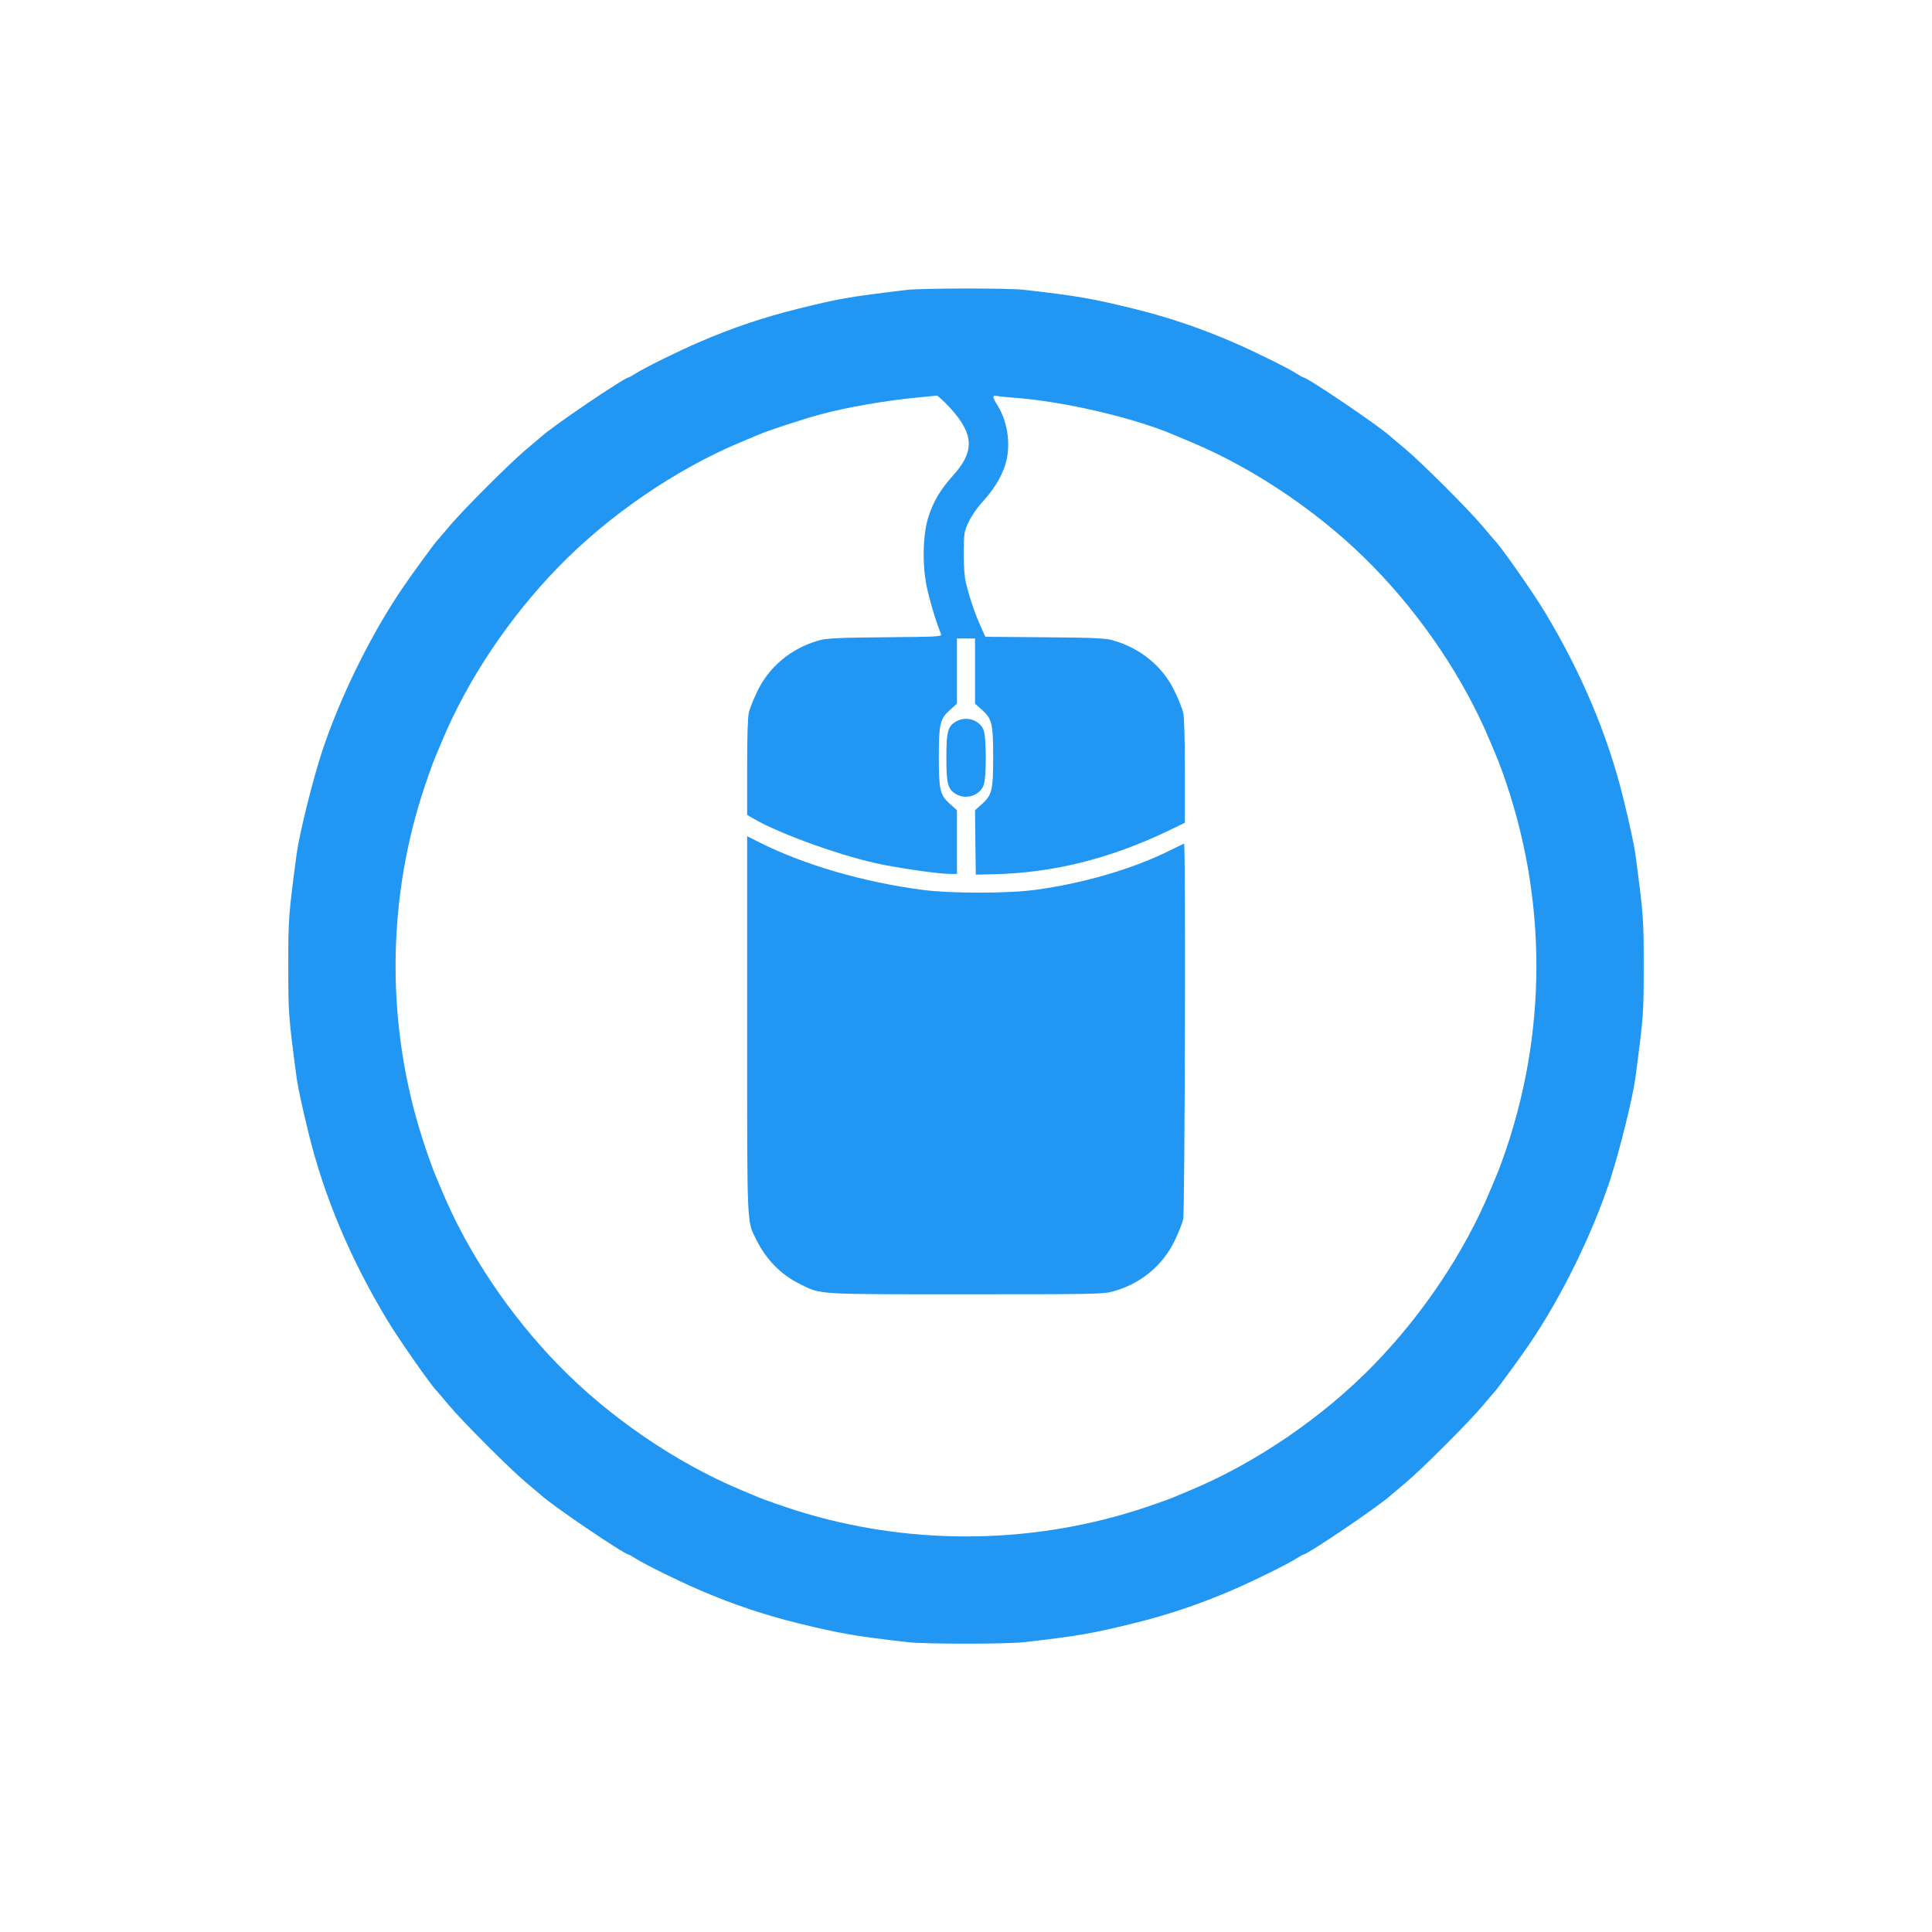
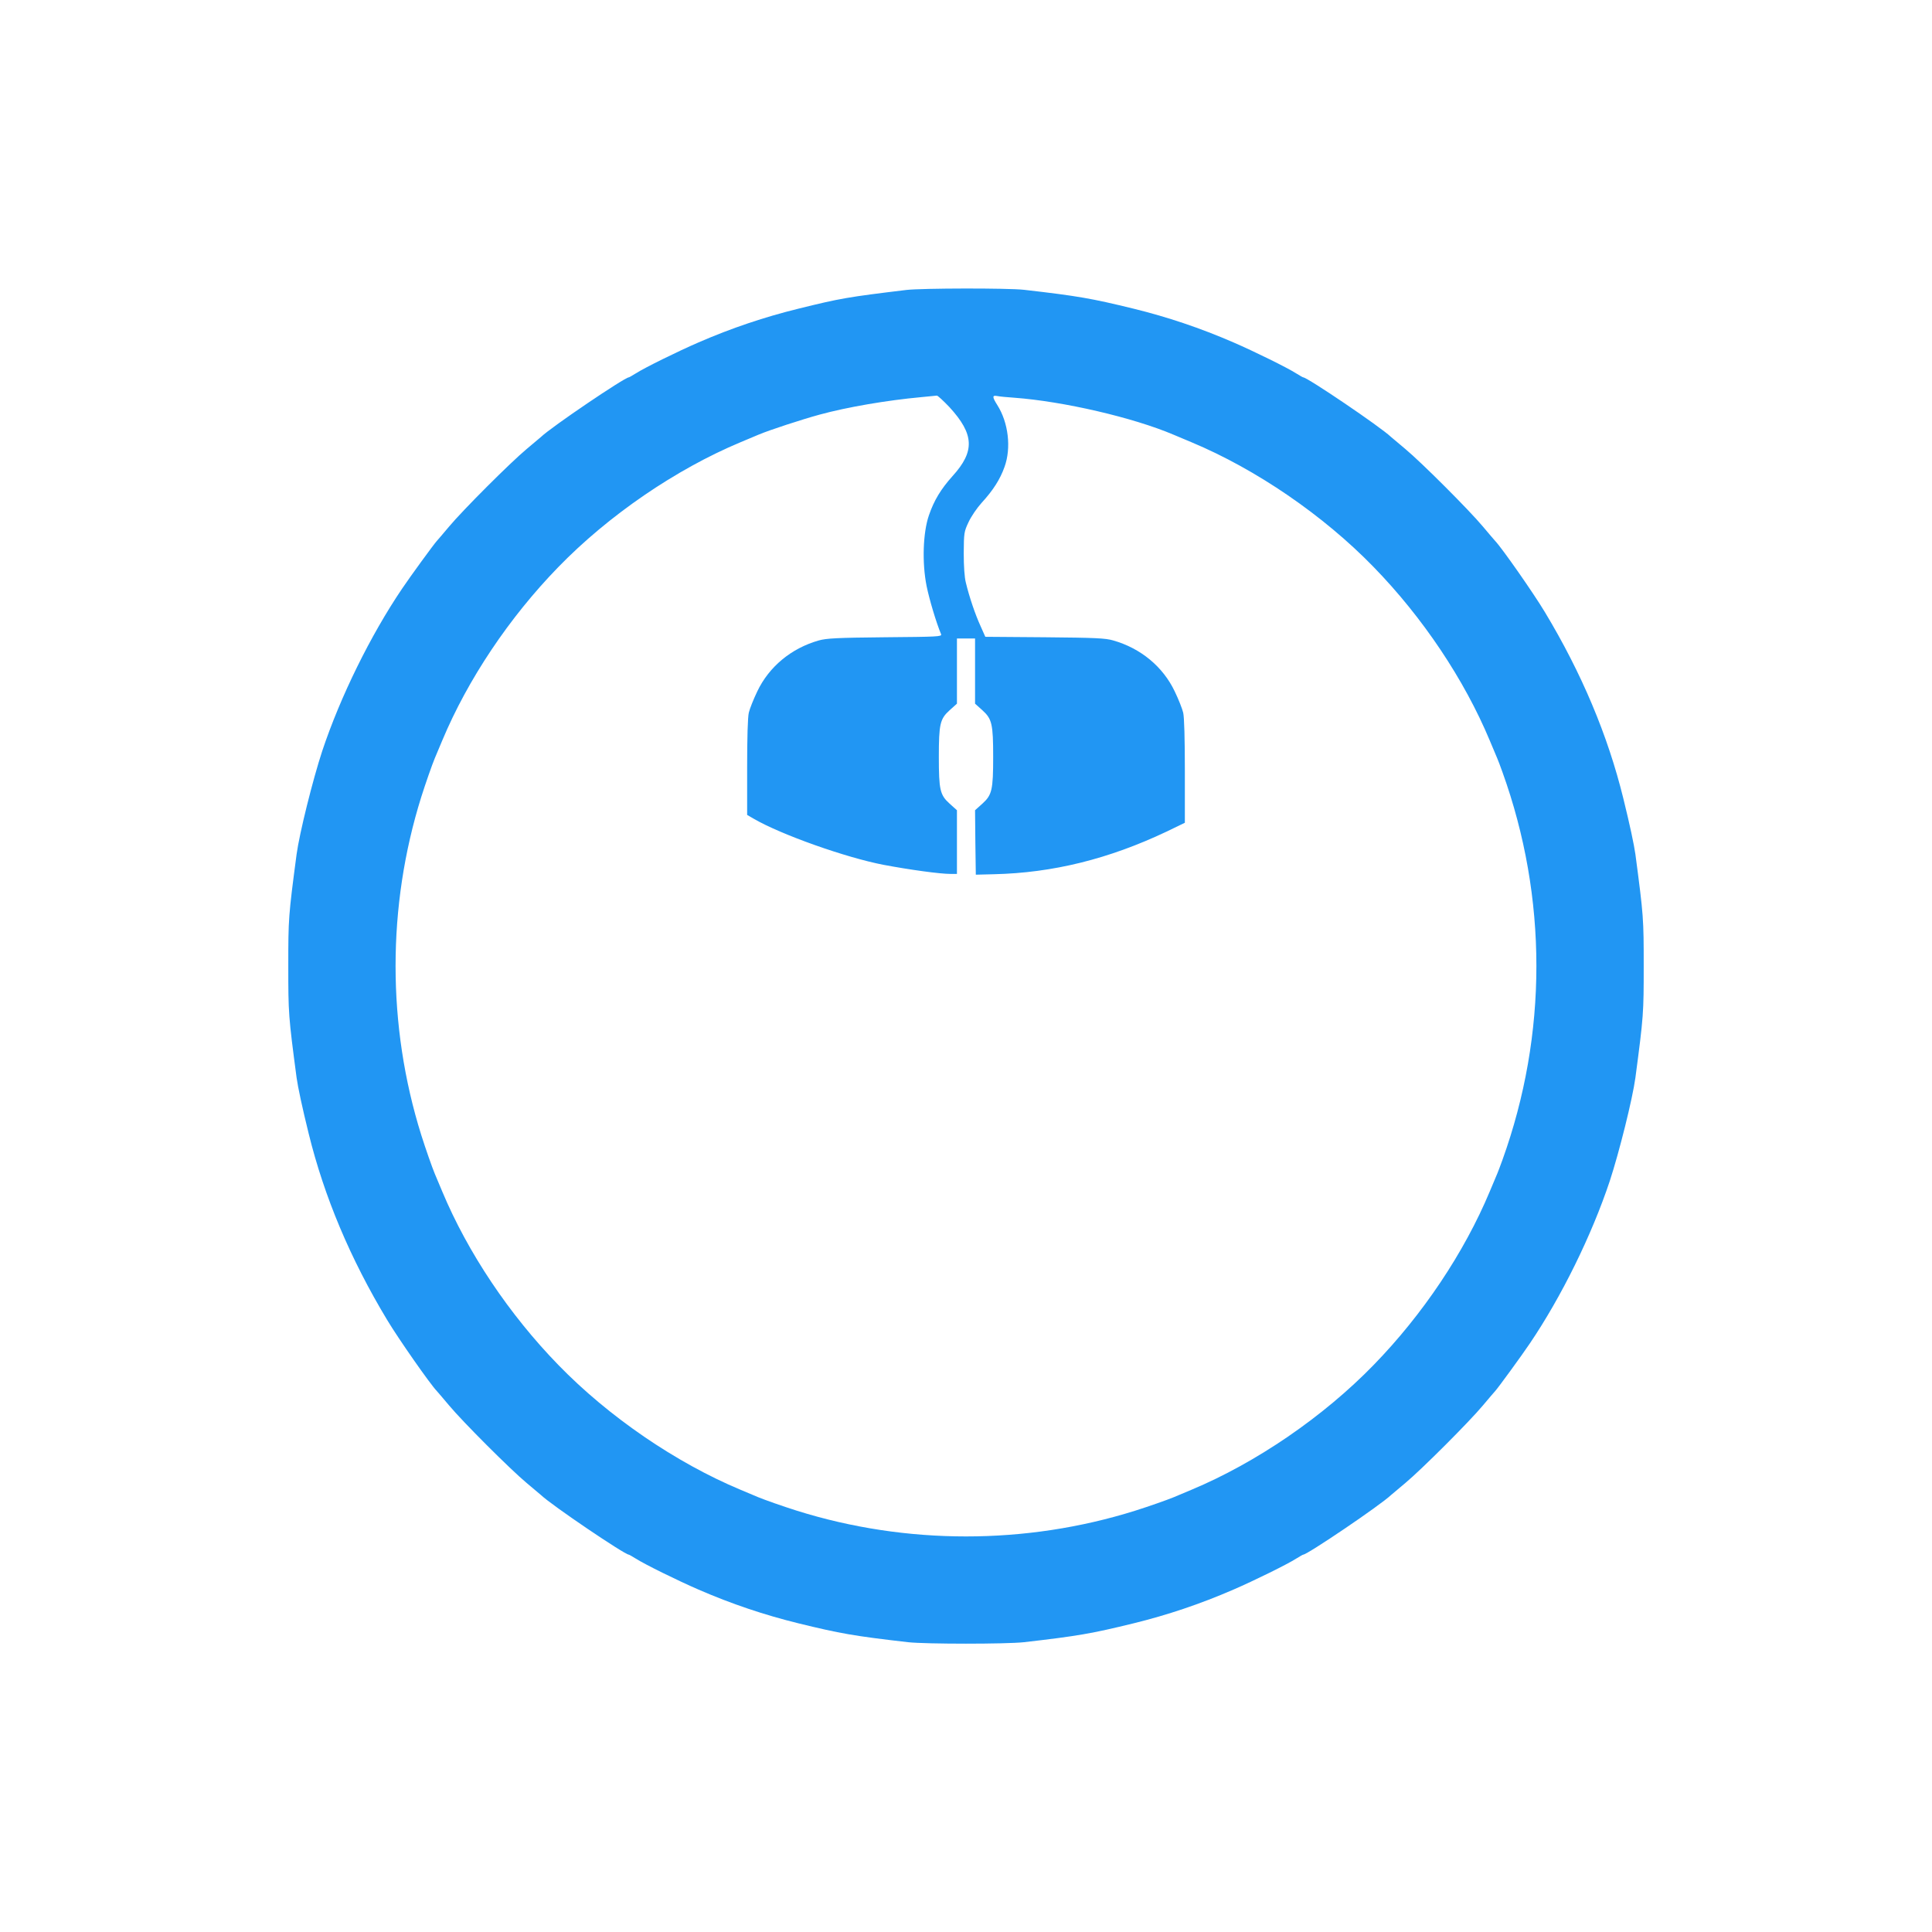
<svg xmlns="http://www.w3.org/2000/svg" version="1.0" width="1280pt" height="1280pt" viewBox="0 0 1280 1280" preserveAspectRatio="xMidYMid meet">
  <g transform="translate(0,1280) scale(0.1,-0.1)" fill="#2196f3" stroke="none">
    <path d="M6005 10879 c-388 -47 -436 -55 -715 -124 -224 -55 -442 -128 -663 -224 -134 -58 -354 -166 -415 -205 -23 -14 -43 -26 -46 -26 -27 0 -512 -328 -582 -395 -6 -5 -49 -41 -95 -80 -108 -90 -424 -406 -514 -514 -39 -46 -75 -89 -81 -95 -18 -19 -177 -237 -230 -316 -209 -309 -409 -715 -529 -1075 -63 -192 -151 -545 -170 -685 -54 -408 -55 -427 -55 -740 0 -313 1 -332 55 -740 9 -64 37 -196 80 -370 103 -419 276 -830 520 -1235 75 -125 284 -424 329 -471 6 -6 42 -49 81 -95 90 -108 406 -424 514 -514 46 -39 89 -75 95 -80 70 -67 555 -395 582 -395 3 0 23 -12 46 -26 61 -39 281 -147 415 -205 221 -96 439 -169 663 -224 278 -68 369 -84 726 -125 117 -13 651 -13 768 0 357 41 448 57 726 125 224 55 442 128 663 224 134 58 354 166 415 205 23 14 43 26 46 26 27 0 512 328 582 395 6 5 49 41 95 80 108 90 424 406 514 514 39 46 75 89 81 95 18 19 177 237 230 316 209 309 409 715 529 1075 63 192 151 545 170 685 54 408 55 427 55 740 0 313 -1 332 -55 740 -9 64 -37 196 -80 370 -103 419 -276 830 -520 1235 -75 125 -284 424 -329 471 -6 6 -42 49 -81 95 -90 108 -406 424 -514 514 -46 39 -89 75 -95 80 -70 67 -555 395 -582 395 -3 0 -23 12 -46 26 -61 39 -281 147 -415 205 -221 96 -439 169 -663 224 -278 68 -369 84 -726 125 -106 12 -677 11 -779 -1z m285 -776 c165 -180 170 -293 21 -457 -77 -86 -123 -161 -157 -261 -39 -114 -46 -313 -15 -468 18 -88 63 -240 96 -319 6 -16 -21 -17 -372 -20 -319 -3 -387 -7 -438 -21 -183 -52 -330 -174 -408 -338 -25 -52 -50 -115 -56 -141 -7 -29 -11 -166 -11 -362 l0 -315 43 -25 c180 -105 611 -258 862 -306 176 -33 373 -60 443 -60 l42 0 0 211 0 211 -49 44 c-63 57 -71 91 -71 309 0 218 8 252 71 309 l49 44 0 216 0 216 60 0 60 0 0 -216 0 -216 49 -44 c63 -57 71 -91 71 -309 0 -218 -8 -252 -71 -309 l-49 -44 2 -214 3 -213 120 3 c390 9 761 101 1143 282 l122 59 0 341 c0 215 -4 359 -11 388 -6 26 -31 89 -56 141 -78 164 -225 286 -408 338 -51 15 -119 18 -453 21 l-394 3 -32 72 c-34 74 -74 191 -97 287 -9 34 -14 109 -14 195 1 135 2 142 32 206 17 37 56 94 86 127 76 83 123 156 152 238 46 126 26 295 -48 411 -34 54 -34 66 1 59 15 -3 65 -8 112 -11 324 -24 787 -131 1055 -245 11 -5 65 -27 119 -50 428 -179 874 -484 1207 -827 326 -335 600 -745 769 -1149 23 -54 45 -108 50 -119 5 -11 20 -51 34 -90 300 -833 300 -1737 0 -2570 -14 -38 -29 -79 -34 -90 -5 -11 -27 -65 -50 -119 -169 -404 -443 -814 -769 -1149 -333 -343 -779 -648 -1207 -827 -54 -23 -108 -45 -119 -50 -41 -17 -163 -60 -255 -89 -724 -227 -1516 -227 -2240 0 -92 29 -214 72 -255 89 -11 5 -65 27 -119 50 -428 179 -874 484 -1207 827 -326 335 -600 745 -769 1149 -23 54 -45 108 -50 119 -17 41 -60 163 -89 255 -227 724 -227 1516 0 2240 29 92 72 214 89 255 5 11 27 65 50 119 169 404 443 814 769 1149 333 343 779 648 1207 827 54 23 108 45 119 50 70 30 291 102 405 133 183 50 446 95 675 116 50 5 95 9 102 10 6 0 43 -34 83 -76z" />
-     <path d="M6340 8023 c-60 -31 -70 -66 -70 -241 0 -173 9 -210 62 -242 66 -40 155 -13 184 55 20 48 20 322 0 370 -27 64 -110 92 -176 58z" />
-     <path d="M4950 6014 c0 -1370 -3 -1298 61 -1428 64 -129 162 -230 283 -290 148 -74 96 -71 1106 -71 831 0 910 1 970 18 184 49 333 171 413 338 25 52 50 115 56 141 11 48 17 2488 6 2488 -3 0 -45 -20 -93 -44 -244 -122 -579 -220 -897 -262 -178 -24 -560 -24 -740 0 -393 51 -785 165 -1086 316 l-79 40 0 -1246z" />
+     <path d="M6340 8023 z" />
  </g>
</svg>